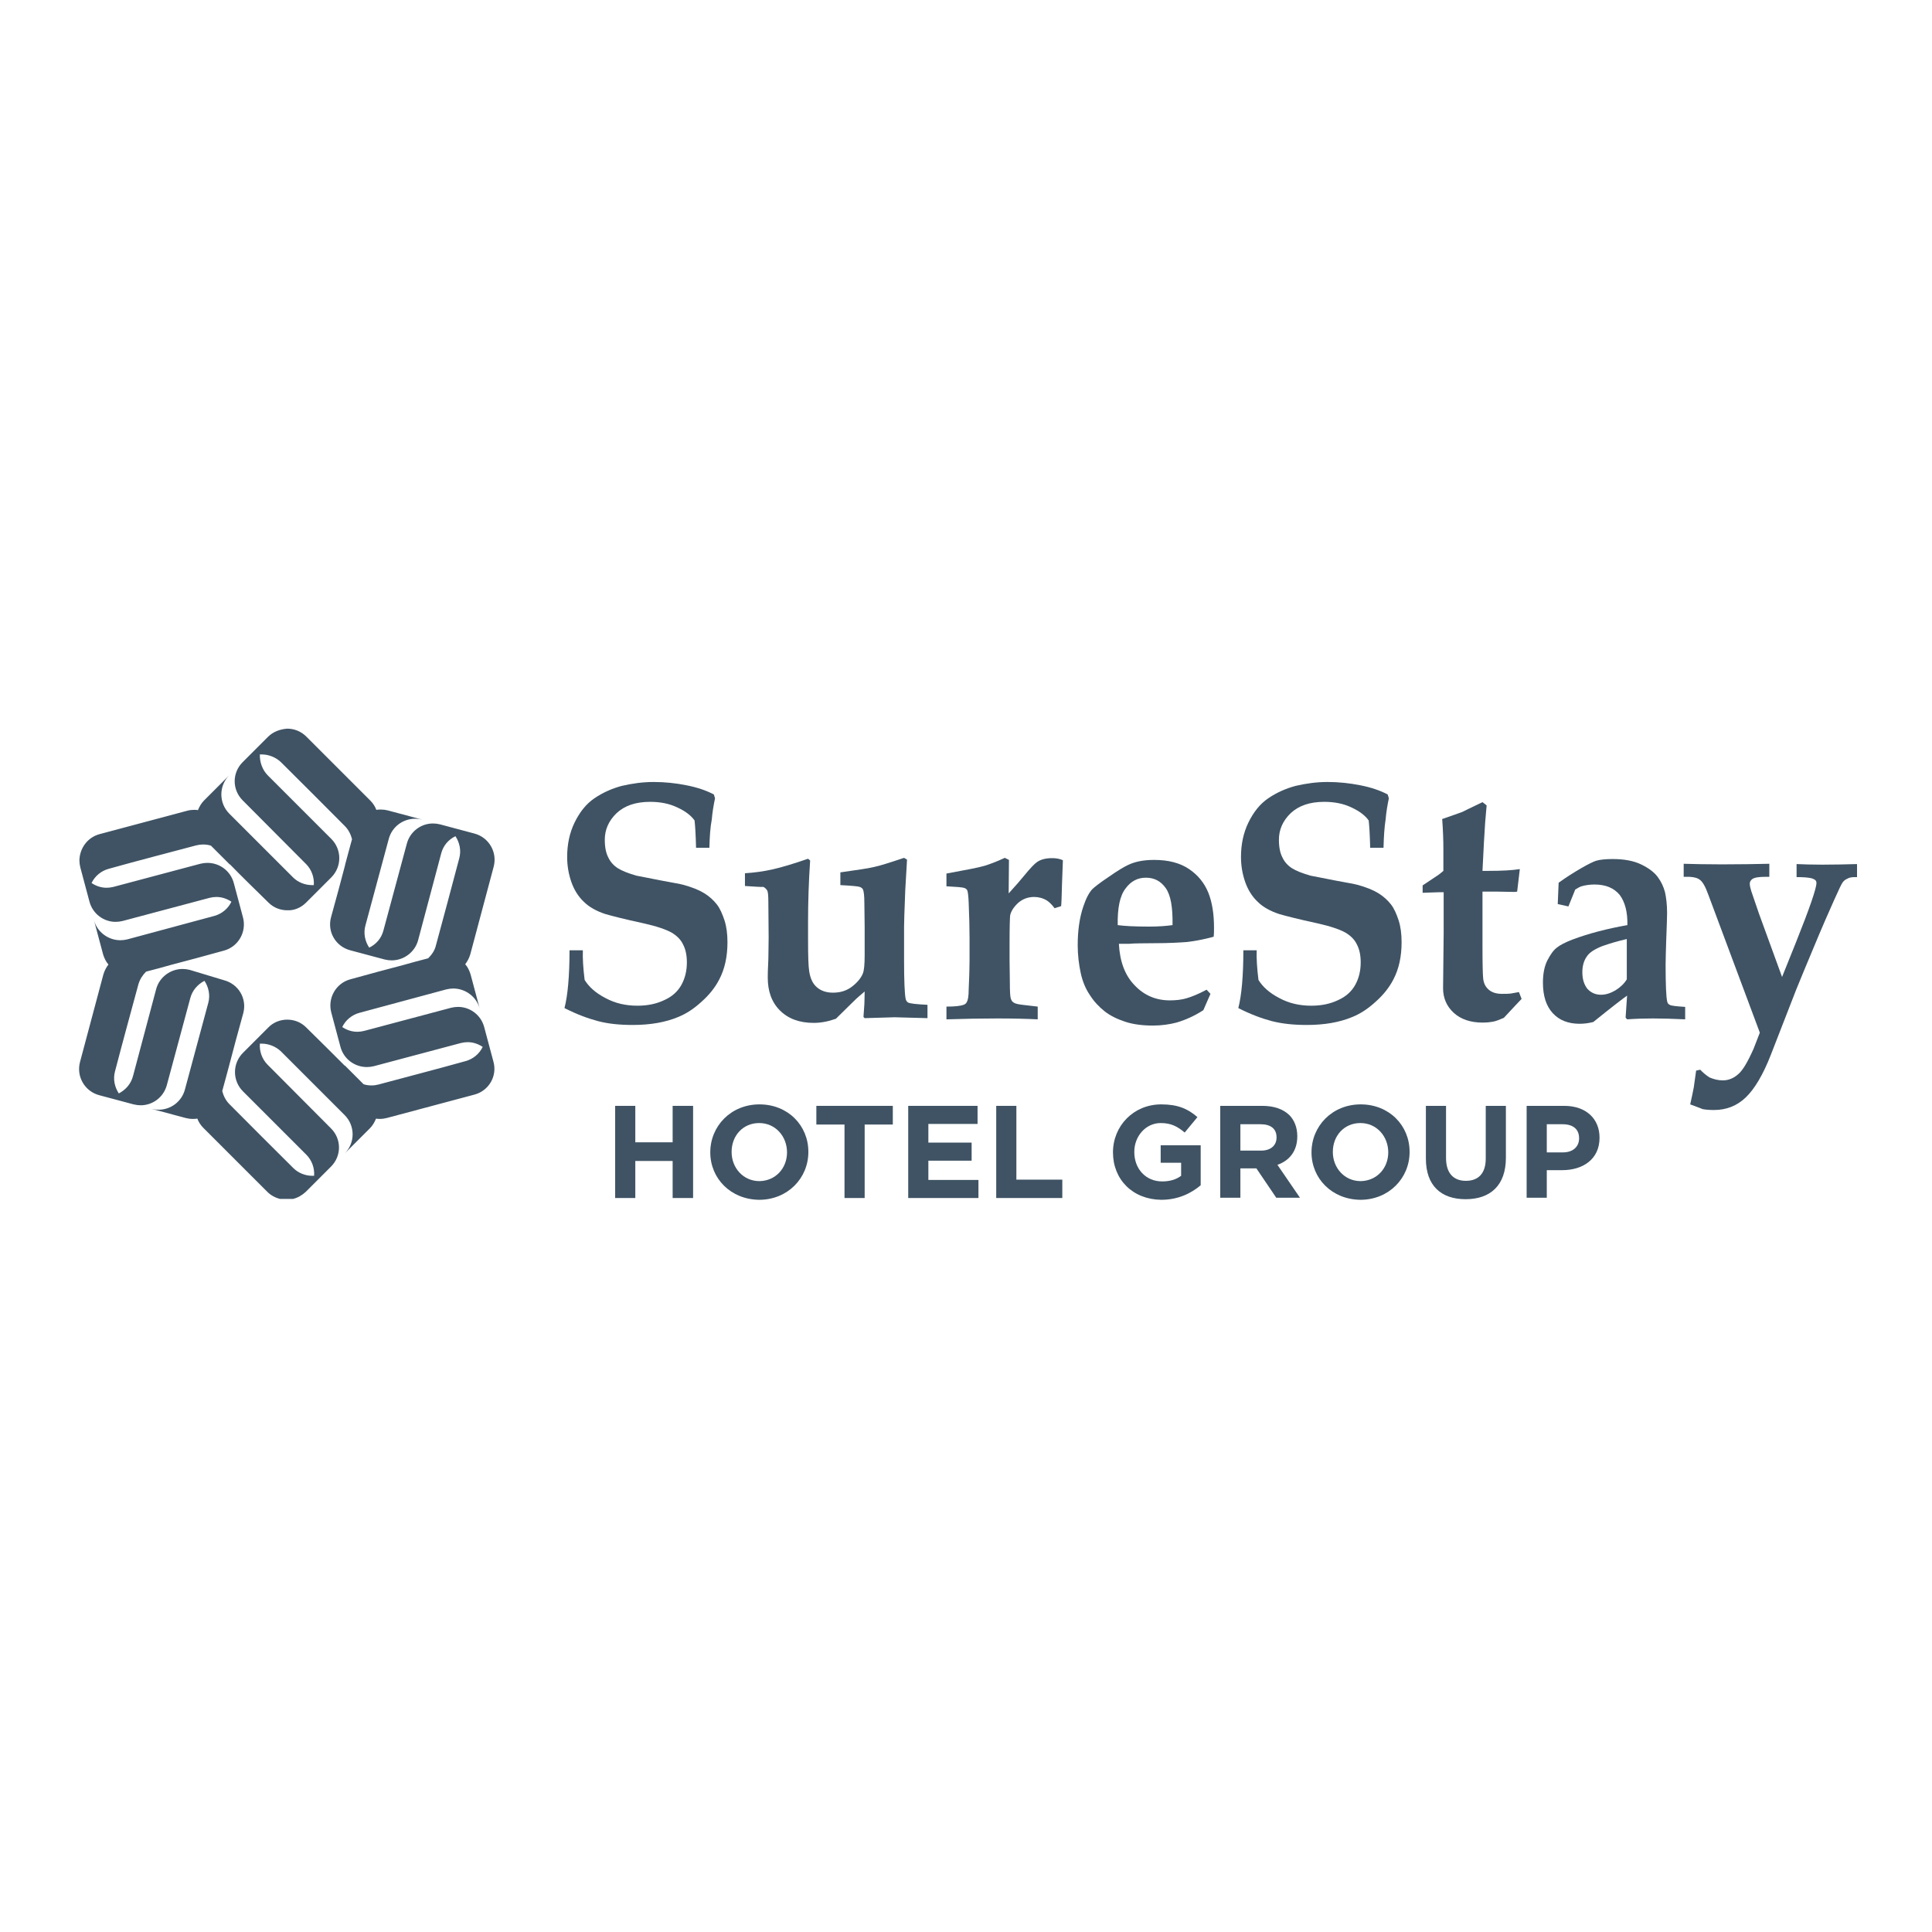
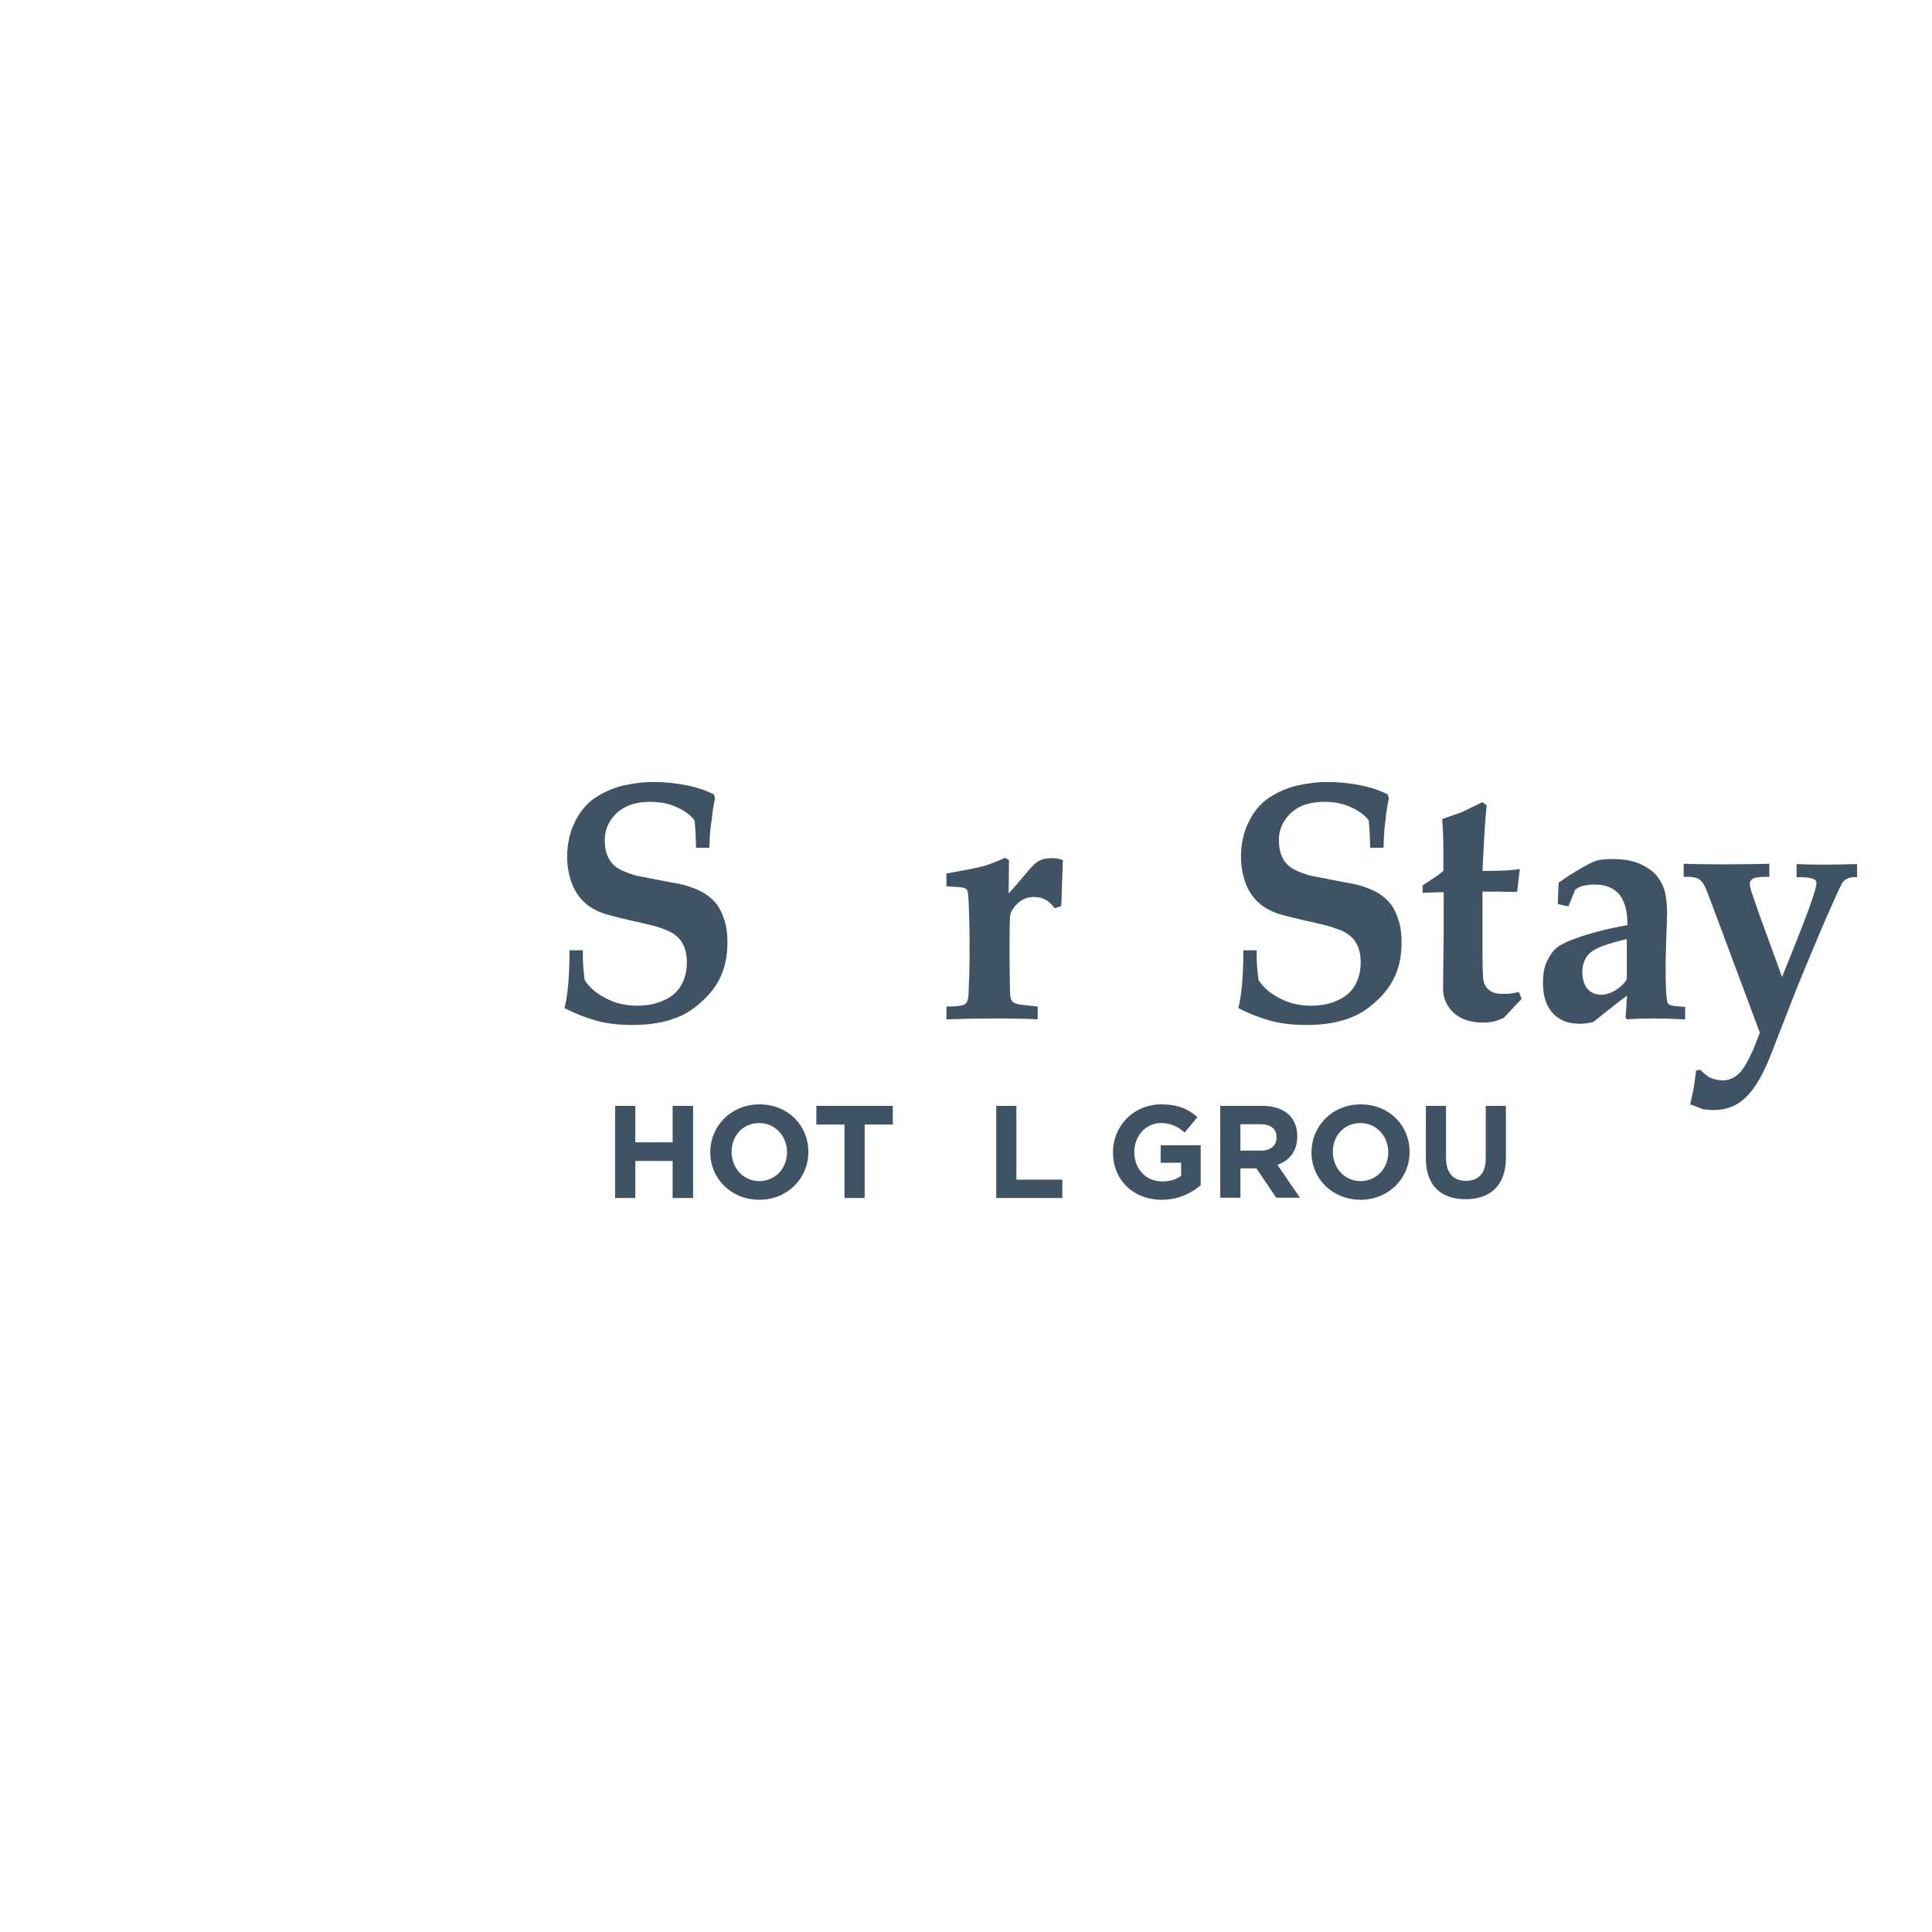
<svg xmlns="http://www.w3.org/2000/svg" version="1.1" id="layer" x="0px" y="0px" viewBox="0 0 652 652" style="enable-background:new 0 0 652 652;" xml:space="preserve">
  <style type="text/css"> .st0{fill:#3F5364;} </style>
-   <path class="st0" d="M103.3,304.6l8.5-8.5c3.6-3.6,3.6-9.4,0-13l-21.4-21.4c-1.9-1.9-2.8-4.6-2.7-7.1c0.2,0,0.4,0,0.6,0 c2.3,0,4.7,0.9,6.5,2.6l0,0c8.2,8.1,13.4,13.4,21.6,21.6c1.2,1.2,2,2.8,2.4,4.4c-0.8,3-1.6,5.8-2.3,8.5l-0.1,0.2l0.1-0.1 c-1.5,5.7-2.9,11-4.8,17.8v0c-1.3,4.9,1.6,9.8,6.5,11.1l11.6,3.1c0.8,0.2,1.6,0.3,2.4,0.3c4,0,7.8-2.7,8.9-6.8l7.8-29.3 c0.7-2.7,2.5-4.7,4.8-5.8c1.4,2.1,2,4.8,1.3,7.4l0,0c-2.9,11.1-4.9,18.3-7.9,29.5c-0.4,1.7-1.4,3.1-2.6,4.3c-3,0.8-5.8,1.5-8.5,2.3 l-0.2,0l0.2,0c-5.7,1.5-11,2.9-17.8,4.8c-4.8,1.3-7.7,6.3-6.4,11.2l3.1,11.6c1.1,4.1,4.8,6.8,8.9,6.8c0.8,0,1.6-0.1,2.4-0.3 l29.3-7.8c0.8-0.2,1.6-0.3,2.3-0.3c1.9,0,3.6,0.6,5.1,1.6c-1.1,2.3-3.2,4.1-5.8,4.8l0,0c-11.1,3.1-18.3,4.9-29.4,7.9 c-0.8,0.2-1.5,0.3-2.3,0.3c-0.9,0-1.8-0.1-2.7-0.4c-2.2-2.2-4.2-4.2-6.2-6.2l-0.1-0.2l0,0.2c-4.1-4.1-8-8-13.1-13v0 c-1.8-1.8-4.1-2.6-6.4-2.6c-2.3,0-4.7,0.9-6.4,2.7l-8.5,8.5c-3.6,3.6-3.6,9.4,0,13l21.4,21.4c1.9,1.9,2.8,4.6,2.6,7.1 c-0.2,0-0.4,0-0.6,0c-2.3,0-4.7-0.9-6.4-2.6l0,0c-8.2-8.1-13.4-13.4-21.6-21.6c-1.2-1.2-2-2.8-2.4-4.4c0.8-3,1.6-5.8,2.3-8.5 l0.1-0.1l-0.1,0.1c1.5-5.7,2.9-11,4.8-17.8l0,0c1.3-4.9-1.6-9.8-6.5-11.1L64,327.3c-0.8-0.2-1.6-0.3-2.4-0.3c-4,0-7.8,2.7-8.9,6.8 l-7.8,29.3c-0.7,2.7-2.5,4.7-4.8,5.9c-1.4-2.1-2-4.8-1.3-7.4l0,0c2.9-11.1,4.9-18.3,7.9-29.4c0.5-1.7,1.4-3.1,2.6-4.3 c3-0.8,5.8-1.5,8.5-2.3l0.2,0l-0.2,0c5.7-1.5,11-2.9,17.8-4.8l0,0c4.8-1.3,7.7-6.3,6.4-11.2l-3.1-11.6c-1.1-4.1-4.8-6.8-8.9-6.8 c-0.8,0-1.6,0.1-2.4,0.3l-29.3,7.8c-0.8,0.2-1.6,0.3-2.3,0.3c-1.9,0-3.6-0.6-5.1-1.6c1.1-2.3,3.2-4.1,5.8-4.8l0,0 c11.1-3.1,18.3-4.9,29.5-7.9c0.8-0.2,1.5-0.3,2.3-0.3c0.9,0,1.8,0.1,2.7,0.4c2.2,2.2,4.2,4.2,6.2,6.2l0.1,0.2l0-0.2 c4.1,4.2,8,8,13.1,13c1.8,1.8,4.1,2.6,6.4,2.6C99.2,307.3,101.5,306.4,103.3,304.6 M90.4,248.7l-8.5,8.5c-3.6,3.6-3.6,9.3,0,12.9 l21.4,21.5c1.9,1.9,2.8,4.6,2.6,7.1c-0.2,0-0.4,0-0.6,0c-2.3,0-4.7-0.9-6.4-2.6c-8.1-8.1-13.3-13.3-21.5-21.5c-3.6-3.6-3.6-9.4,0-13 l-8.5,8.5c-1,1-1.6,2.1-2.1,3.3c-0.4-0.1-0.9-0.1-1.3-0.1c-0.8,0-1.6,0.1-2.3,0.3c-11.2,3-18.4,4.9-29.6,7.9 c-4.1,1.1-6.7,4.8-6.8,8.8v0c0,0.8,0.1,1.6,0.3,2.4l3.1,11.6c1.1,4.1,4.8,6.8,8.8,6.8c0.8,0,1.6-0.1,2.4-0.3l29.3-7.8 c0.8-0.2,1.6-0.3,2.3-0.3c1.9,0,3.6,0.6,5.1,1.6c-1.1,2.3-3.2,4.1-5.8,4.8c-11.1,3-18.2,4.9-29.3,7.9c-0.8,0.2-1.6,0.3-2.4,0.3 c-4,0-7.8-2.7-8.9-6.8l3.1,11.6c0.4,1.3,1,2.5,1.8,3.4c-0.7,0.9-1.3,2-1.7,3.3c-3,11.2-4.9,18.4-7.9,29.6c-1.3,4.9,1.6,9.9,6.5,11.2 l11.6,3.1c0.8,0.2,1.6,0.3,2.4,0.3c4,0,7.7-2.7,8.8-6.8l7.9-29.3c0.7-2.7,2.5-4.7,4.8-5.9c1.4,2.1,2,4.8,1.3,7.4 c-3,11.1-4.9,18.2-7.9,29.3c-1.1,4.1-4.8,6.8-8.9,6.8c-0.8,0-1.6-0.1-2.4-0.3l11.6,3.1c0.8,0.2,1.5,0.3,2.3,0.3c0.5,0,1.1,0,1.6-0.1 c0.4,1.1,1.1,2.2,2,3.1c8.2,8.2,13.5,13.5,21.6,21.6c1.2,1.2,2.7,2,4.3,2.4h4.4c1.6-0.4,3-1.2,4.3-2.4l8.5-8.5 c3.6-3.6,3.6-9.3,0-12.9l-21.4-21.5c-1.9-1.9-2.8-4.6-2.6-7.1c0.2,0,0.4,0,0.6,0c2.3,0,4.7,0.9,6.5,2.6c8.1,8.1,13.3,13.3,21.5,21.5 c3.6,3.6,3.6,9.4,0,13l8.5-8.5c1-1,1.6-2.1,2.1-3.3c0.4,0.1,0.9,0.1,1.3,0.1c0.8,0,1.5-0.1,2.3-0.3c11.2-3,18.4-4.9,29.6-7.9 c4.9-1.3,7.8-6.3,6.4-11.2l-3.1-11.6c-1.1-4.1-4.8-6.8-8.8-6.8c-0.8,0-1.6,0.1-2.4,0.3l-29.3,7.8c-0.8,0.2-1.6,0.3-2.3,0.3 c-1.9,0-3.6-0.6-5.1-1.6c1.1-2.3,3.2-4.1,5.8-4.8c11.1-3,18.2-4.9,29.3-7.9c0.8-0.2,1.6-0.3,2.4-0.3c4,0,7.8,2.7,8.9,6.8l-3.1-11.6 c-0.4-1.3-1-2.5-1.8-3.4c0.7-0.9,1.3-2,1.7-3.3c3-11.2,4.9-18.4,7.9-29.6c1.3-4.9-1.6-9.9-6.5-11.2l-11.6-3.1 c-0.8-0.2-1.6-0.3-2.4-0.3c-4,0-7.7,2.7-8.8,6.8l-7.9,29.3c-0.7,2.7-2.5,4.7-4.8,5.8c-1.4-2.1-2-4.8-1.3-7.4 c3-11.1,4.9-18.2,7.9-29.3c1.1-4.1,4.8-6.8,8.9-6.8c0.8,0,1.6,0.1,2.4,0.3l-11.6-3.1c-0.8-0.2-1.5-0.3-2.3-0.3c-0.5,0-1.1,0-1.6,0.1 c-0.4-1.1-1.1-2.2-2-3.1c-8.2-8.2-13.5-13.5-21.6-21.6c-1.8-1.8-4.1-2.7-6.5-2.7C94.5,246.1,92.2,246.9,90.4,248.7" />
  <path class="st0" d="M239.4,286.1h-4.5c-0.1-4.3-0.3-7.4-0.5-9.2c-1.1-1.6-3-3.1-5.8-4.4c-2.7-1.3-5.8-1.9-9.2-1.9 c-4.9,0-8.6,1.3-11.3,3.8c-2.7,2.6-4,5.6-4,9c0,2.5,0.4,4.5,1.2,6c0.7,1.5,1.8,2.7,3.2,3.6c1.4,0.9,3.5,1.7,6.2,2.5 c2.1,0.4,5,1,8.7,1.7c3.7,0.7,6.1,1.1,7.2,1.4c2.9,0.8,5.2,1.7,7,2.8c1.8,1.1,3.2,2.4,4.3,3.8c1.1,1.4,1.9,3.3,2.6,5.4 c0.7,2.2,1,4.6,1,7.4c0,4.8-0.9,9-2.8,12.6c-1.4,2.7-3.4,5.2-6,7.5c-2.5,2.3-5.1,4-7.8,5.1c-4.3,1.8-9.4,2.7-15.4,2.7 c-4.4,0-8.3-0.4-11.7-1.3c-3.4-0.9-7.2-2.3-11.3-4.4c1.1-4.3,1.7-10.8,1.7-19.5h4.5c-0.1,2.7,0.1,6,0.6,10c1.4,2.3,3.7,4.4,7,6.1 c3.3,1.8,6.9,2.6,10.8,2.6c3.4,0,6.4-0.6,9.1-1.9c2.7-1.2,4.6-3,5.8-5.2c1.2-2.2,1.8-4.7,1.8-7.5c0-2.4-0.4-4.4-1.3-6.1 c-0.8-1.7-2.2-3-3.9-4c-1.8-1-4.9-2.1-9.4-3.1c-6.5-1.4-10.7-2.5-12.8-3.1c-3.1-1-5.6-2.4-7.4-4.2c-1.9-1.8-3.3-4.1-4.2-6.7 c-0.9-2.6-1.4-5.4-1.4-8.4c0-4.2,0.8-8.1,2.5-11.6c1.7-3.5,3.9-6.3,6.7-8.2c2.8-1.9,5.9-3.3,9.3-4.2c3.5-0.8,7-1.3,10.7-1.3 c3.8,0,7.5,0.4,11,1.1c3.6,0.7,6.6,1.7,9.3,3.1l0.4,1.3c-0.5,2.4-0.9,4.8-1.1,7.2C239.7,279.2,239.5,282.3,239.4,286.1" />
-   <path class="st0" d="M251.4,299v-4.3c3.1-0.2,6.2-0.6,9.3-1.3c3.1-0.7,7.1-1.9,12-3.6l0.7,0.6c-0.5,7.4-0.7,14.3-0.7,20.5v6.3 c0,5.4,0.1,8.9,0.4,10.7c0.4,2.4,1.2,4.1,2.6,5.3c1.4,1.2,3.2,1.8,5.4,1.8c2.6,0,4.7-0.7,6.5-2.1c1.8-1.4,3-2.9,3.6-4.4 c0.4-1,0.6-3,0.6-6.1v-9.6l-0.1-8c0-2.6-0.2-4.1-0.5-4.7c-0.2-0.3-0.5-0.6-1.1-0.8c-0.5-0.2-2.7-0.4-6.5-0.6v-4.3 c5.5-0.8,9.3-1.3,11.3-1.8c2-0.4,5.4-1.5,10.2-3.1l1,0.6l-0.6,10.3c-0.3,7.3-0.4,11.4-0.4,12.3v11.5c0,6.8,0.2,11.1,0.5,12.7 c0.1,0.7,0.4,1.1,0.8,1.4c0.7,0.4,2.9,0.6,6.6,0.8v4.5l-11.1-0.3l-10.1,0.3l-0.4-0.4l0.3-4.3c0-0.7,0.1-2.2,0.1-4.3 c-1.4,1.2-2.6,2.2-3.6,3.2l-6.1,6c-2.5,0.9-5,1.4-7.5,1.4c-4.8,0-8.6-1.4-11.4-4.2c-2.8-2.8-4.1-6.5-4.1-11.1c0-0.6,0-2.6,0.2-6.2 c0-1.9,0.1-4.4,0.1-7.4l-0.1-11.8c0-2.2-0.1-3.5-0.4-4c-0.3-0.5-0.7-0.9-1.3-1.2C256.9,299.4,254.9,299.2,251.4,299" />
  <path class="st0" d="M350.2,339.7v4.3c-4-0.2-8.5-0.3-13.5-0.3c-5.5,0-11.3,0.1-17.3,0.3v-4.3c2.8,0,4.7-0.2,5.8-0.6 c0.5-0.2,0.9-0.5,1.1-1c0.4-0.7,0.6-2.1,0.6-4l0.2-5c0-1,0.1-2.7,0.1-5.1v-7.4c0-3.3-0.1-7.4-0.3-12.1c-0.1-2.4-0.3-3.7-0.5-4.1 c-0.2-0.3-0.5-0.6-0.9-0.7c-0.7-0.3-2.7-0.4-6.1-0.6v-4.3c6.5-1.2,10.8-2,12.8-2.6c2-0.6,4.3-1.5,6.9-2.7l1.4,0.7l-0.1,11.3 c2.3-2.5,4.1-4.6,5.4-6.2c1.9-2.3,3.3-3.8,4.2-4.4c1.3-0.9,3-1.3,5.1-1.3c1.3,0,2.5,0.2,3.6,0.7l-0.3,8c-0.1,4.3-0.2,6.8-0.3,7.5 l-2.2,0.7c-0.9-1.2-1.8-2.1-2.6-2.6c-1.3-0.8-2.8-1.2-4.3-1.2c-2.1,0-3.9,0.7-5.4,2c-1.5,1.4-2.4,2.8-2.7,4.2 c-0.1,0.8-0.2,4-0.2,9.5v5.6l0.1,7.6c0,2.9,0.1,4.7,0.3,5.3c0.2,0.7,0.5,1.2,1.1,1.5c0.6,0.4,1.8,0.6,3.7,0.8L350.2,339.7z" />
-   <path class="st0" d="M408.5,335.4l-2.4,5.5c-2.9,1.9-6,3.3-9.1,4.2c-2.3,0.6-5,1-7.9,1c-3.5,0-6.7-0.4-9.4-1.3c-2.7-0.9-5-2-6.9-3.5 c-1.9-1.5-3.6-3.3-5-5.5c-1.5-2.2-2.5-4.7-3.1-7.5c-0.6-2.8-1-6-1-9.3c0-4.9,0.6-9.3,1.9-13.1c0.9-2.7,1.9-4.6,3-5.8 c0.7-0.7,2.6-2.2,5.6-4.2c3-2.1,5.2-3.4,6.5-4c2.5-1.2,5.4-1.7,8.8-1.7c4.8,0,8.7,1,11.8,3.1c3.1,2.1,5.2,4.8,6.5,8 c1.3,3.3,1.9,7.2,1.9,11.8c0,1,0,2.1-0.1,3c-0.9,0.3-2.3,0.6-4.1,1c-2.4,0.5-4.1,0.7-4.9,0.8c-2.7,0.2-6.2,0.4-10.6,0.4 c-4.4,0-6.8,0.1-7.3,0.1c-0.5,0-1,0.1-1.6,0.1h-3.5c0.3,5.9,2,10.6,5.3,14c3.2,3.4,7.2,5.1,11.9,5.1c2,0,3.9-0.2,5.6-0.7 c1.7-0.5,4-1.4,6.8-2.9L408.5,335.4z M395.7,312.2c0.1-6-0.6-10.1-2.3-12.5c-1.7-2.4-3.9-3.5-6.7-3.5c-2.8,0-5.1,1.2-6.9,3.7 c-1.9,2.5-2.7,6.6-2.6,12.3c2.1,0.3,5.6,0.5,10.6,0.5C391,312.7,393.6,312.5,395.7,312.2" />
  <path class="st0" d="M466.9,286.1h-4.5c-0.1-4.3-0.3-7.4-0.5-9.2c-1.1-1.6-3-3.1-5.8-4.4c-2.7-1.3-5.8-1.9-9.2-1.9 c-4.9,0-8.6,1.3-11.3,3.8c-2.7,2.6-4,5.6-4,9c0,2.5,0.4,4.5,1.2,6c0.7,1.5,1.8,2.7,3.2,3.6c1.4,0.9,3.5,1.7,6.2,2.5 c2.1,0.4,5,1,8.7,1.7c3.7,0.7,6.1,1.1,7.2,1.4c2.9,0.8,5.2,1.7,7,2.8c1.8,1.1,3.2,2.4,4.3,3.8c1.1,1.4,1.9,3.3,2.6,5.4 c0.7,2.2,1,4.6,1,7.4c0,4.8-0.9,9-2.8,12.6c-1.4,2.7-3.4,5.2-6,7.5c-2.5,2.3-5.1,4-7.8,5.1c-4.3,1.8-9.4,2.7-15.4,2.7 c-4.4,0-8.3-0.4-11.8-1.3c-3.4-0.9-7.2-2.3-11.3-4.4c1.1-4.3,1.7-10.8,1.7-19.5h4.5c-0.1,2.7,0.1,6,0.6,10c1.4,2.3,3.7,4.4,7,6.1 c3.3,1.8,6.9,2.6,10.8,2.6c3.4,0,6.4-0.6,9.1-1.9c2.7-1.2,4.6-3,5.8-5.2c1.2-2.2,1.8-4.7,1.8-7.5c0-2.4-0.4-4.4-1.3-6.1 c-0.8-1.7-2.2-3-3.9-4c-1.8-1-4.9-2.1-9.4-3.1c-6.5-1.4-10.7-2.5-12.8-3.1c-3.1-1-5.6-2.4-7.4-4.2c-1.9-1.8-3.3-4.1-4.2-6.7 c-0.9-2.6-1.4-5.4-1.4-8.4c0-4.2,0.8-8.1,2.5-11.6c1.7-3.5,3.9-6.3,6.7-8.2c2.8-1.9,5.9-3.3,9.3-4.2c3.5-0.8,7-1.3,10.7-1.3 c3.8,0,7.5,0.4,11,1.1c3.6,0.7,6.6,1.7,9.3,3.1l0.4,1.3c-0.5,2.4-0.9,4.8-1.1,7.2C467.2,279.2,467,282.3,466.9,286.1" />
  <path class="st0" d="M480.1,301.3v-2.5l4.8-3.2c0.8-0.5,1.5-1.1,2.2-1.7v-7.5c0-2.7-0.1-6-0.4-10c3.5-1.2,5.7-2,6.8-2.4 c0.2-0.1,2.4-1.2,6.8-3.3l1.4,1.1l-0.5,5.8l-0.4,6.5l-0.5,9.8h1.8c4.8,0,8.3-0.2,10.8-0.6l-0.9,7.6c-0.4,0.1-0.8,0.1-1.2,0.1 l-5.3-0.1h-5.2v18.7c0,5.8,0.1,9.2,0.2,10.2c0.1,1.8,0.7,3.1,1.8,4.1c1.1,1,2.6,1.5,4.6,1.5c1.2,0,2.2,0,2.9-0.1 c0.7-0.1,1.7-0.3,2.8-0.5l0.9,2.3l-1.9,2c-1.6,1.7-3,3.2-4.1,4.4c-1.4,0.6-2.6,1.1-3.7,1.3c-1.1,0.2-2.2,0.3-3.4,0.3 c-4.1,0-7.4-1.1-9.8-3.3c-2.4-2.2-3.6-5-3.6-8.3l0.2-18.5v-13.9h-1.4C483.7,301.2,481.9,301.2,480.1,301.3" />
  <path class="st0" d="M568.7,339.8v4.2c-4.1-0.2-7.8-0.3-10.9-0.3c-3,0-5.9,0.1-8.7,0.3l-0.5-0.6l0.5-7.4c-1.3,0.9-5.1,3.8-11.4,8.9 c-1.6,0.4-3.1,0.6-4.6,0.6c-3.9,0-6.9-1.2-9.1-3.6c-2.2-2.4-3.3-5.8-3.3-10.3c0-3,0.5-5.5,1.5-7.5c1-1.9,2-3.4,3.2-4.3 c1.1-0.9,2.9-1.8,5.2-2.7c5.6-2.1,11.8-3.7,18.6-4.9c0.1-4.4-0.8-7.8-2.6-10.2c-1.9-2.3-4.7-3.5-8.5-3.5c-1.5,0-3,0.2-4.4,0.6 c-0.6,0.2-1.3,0.6-2.1,1.1l-2.3,5.7l-3.6-0.8l0.3-7.2c2.6-1.9,5.2-3.5,7.6-4.9c2.4-1.4,4.1-2.2,5-2.5c1.3-0.4,3.2-0.6,5.6-0.6 c3.9,0,7.1,0.6,9.6,1.8c2.5,1.2,4.4,2.6,5.6,4.2c1.2,1.6,2,3.3,2.5,5.2c0.4,1.8,0.7,4.2,0.7,7c0,1.2-0.1,4.3-0.3,9.4 c-0.1,3.4-0.2,6.1-0.2,8.2c0,6.7,0.2,10.7,0.5,12.1c0.1,0.7,0.4,1.1,0.9,1.3C563.8,339.4,565.6,339.6,568.7,339.8 M549,316.9 c-3,0.7-5.8,1.5-8.3,2.4c-2.5,1-4.3,2.1-5.2,3.5c-1,1.4-1.5,3.2-1.5,5.3c0,2.4,0.6,4.2,1.7,5.6c1.2,1.3,2.7,2,4.6,2 c1.6,0,3.2-0.5,4.9-1.5c1.6-1,2.9-2.2,3.8-3.7V316.9z" />
  <path class="st0" d="M570.4,372.7c0.6-2.7,1-4.6,1.2-5.7l0.8-5.7l1.4-0.3c0.9,1,1.9,1.8,3.1,2.6c1.4,0.6,2.9,1,4.5,1 c1.9,0,3.6-0.7,5.1-2c1.6-1.3,3.3-4.2,5.3-8.7l2.1-5.4l-17.4-46.6c-1-2.8-2-4.5-3-5.1c-0.9-0.7-2.7-1-5.3-0.9v-4.4 c3.5,0.1,7.8,0.2,12.9,0.2c6,0,11.4-0.1,16-0.2v4.4h-1.2c-2.2,0-3.8,0.2-4.6,0.8c-0.5,0.4-0.8,0.9-0.8,1.5c0,0.7,0.2,1.5,0.5,2.5 l2.6,7.6l7.8,21.4l4.7-11.7c4.6-11.5,6.9-18.2,6.9-20c0-0.4-0.1-0.7-0.3-0.9c-0.3-0.3-0.7-0.5-1.3-0.7c-1.3-0.3-3-0.4-5.1-0.4v-4.4 c2.3,0.1,5.2,0.2,8.6,0.2c4.2,0,8.2-0.1,11.8-0.2v4.4H626c-1,0-1.9,0.1-2.7,0.6c-0.5,0.2-1,0.6-1.4,1.1c-0.4,0.5-1.4,2.6-3,6.2 c-2.1,4.7-3.8,8.6-5.1,11.7c-4,9.5-6.5,15.6-7.6,18.3l-8.6,22.1c-2.6,6.7-5.5,11.5-8.4,14.3c-3,2.9-6.6,4.3-10.8,4.3 c-1.4,0-2.7-0.1-3.8-0.3C573.2,373.7,571.9,373.3,570.4,372.7" />
  <polygon class="st0" points="207.6,373.2 214.4,373.2 214.4,385.5 227,385.5 227,373.2 233.9,373.2 233.9,404.3 227,404.3 227,391.8 214.4,391.8 214.4,404.3 207.6,404.3 " />
  <path class="st0" d="M239.7,388.9L239.7,388.9c0-8.9,7-16.2,16.6-16.2s16.5,7.1,16.5,16v0.1c0,8.8-7,16.1-16.6,16.1 C246.6,404.8,239.7,397.7,239.7,388.9 M265.6,388.9L265.6,388.9c0-5.4-3.9-9.9-9.4-9.9c-5.5,0-9.3,4.3-9.3,9.7v0.1 c0,5.3,3.9,9.8,9.4,9.8C261.8,398.5,265.6,394.2,265.6,388.9" />
  <polygon class="st0" points="285,379.5 275.5,379.5 275.5,373.2 301.3,373.2 301.3,379.5 291.8,379.5 291.8,404.3 285,404.3 " />
-   <polygon class="st0" points="306.5,373.2 329.9,373.2 329.9,379.3 313.3,379.3 313.3,385.6 327.9,385.6 327.9,391.7 313.3,391.7 313.3,398.2 330.2,398.2 330.2,404.3 306.5,404.3 " />
  <polygon class="st0" points="336.2,373.2 343,373.2 343,398.1 358.5,398.1 358.5,404.3 336.2,404.3 " />
  <path class="st0" d="M375.6,388.9L375.6,388.9c0-8.9,6.9-16.2,16.3-16.2c5.6,0,9,1.5,12.2,4.3l-4.3,5.2c-2.4-2-4.5-3.2-8.1-3.2 c-5,0-8.9,4.4-8.9,9.7v0.1c0,5.7,3.9,9.9,9.4,9.9c2.5,0,4.7-0.6,6.4-1.9v-4.4h-6.9v-5.9h13.5v13.5c-3.2,2.7-7.6,4.9-13.3,4.9 C382.3,404.8,375.6,398.1,375.6,388.9" />
  <path class="st0" d="M411.8,373.2H426c4,0,7,1.1,9.1,3.1c1.7,1.7,2.7,4.2,2.7,7.1v0.1c0,5-2.7,8.2-6.7,9.6l7.6,11.1h-8l-6.7-9.9 h-5.4v9.9h-6.8V373.2z M425.6,388.3c3.3,0,5.2-1.8,5.2-4.4v-0.1c0-2.9-2-4.4-5.4-4.4h-6.8v8.9H425.6z" />
  <path class="st0" d="M442.6,388.9L442.6,388.9c0-8.9,7-16.2,16.6-16.2c9.6,0,16.5,7.1,16.5,16v0.1c0,8.8-7,16.1-16.6,16.1 C449.5,404.8,442.6,397.7,442.6,388.9 M468.5,388.9L468.5,388.9c0-5.4-3.9-9.9-9.4-9.9c-5.5,0-9.3,4.3-9.3,9.7v0.1 c0,5.3,3.9,9.8,9.4,9.8C464.7,398.5,468.5,394.2,468.5,388.9" />
  <path class="st0" d="M481.2,391v-17.8h6.8v17.6c0,5.1,2.5,7.7,6.7,7.7c4.2,0,6.7-2.5,6.7-7.5v-17.8h6.8v17.5c0,9.4-5.3,14-13.6,14 S481.2,400.1,481.2,391" />
-   <path class="st0" d="M515.2,373.2h12.7c7.4,0,11.9,4.4,11.9,10.7v0.1c0,7.2-5.6,10.9-12.6,10.9h-5.2v9.3h-6.8V373.2z M527.5,388.9 c3.4,0,5.4-2,5.4-4.7v-0.1c0-3.1-2.1-4.7-5.6-4.7h-5.3v9.5H527.5z" />
</svg>